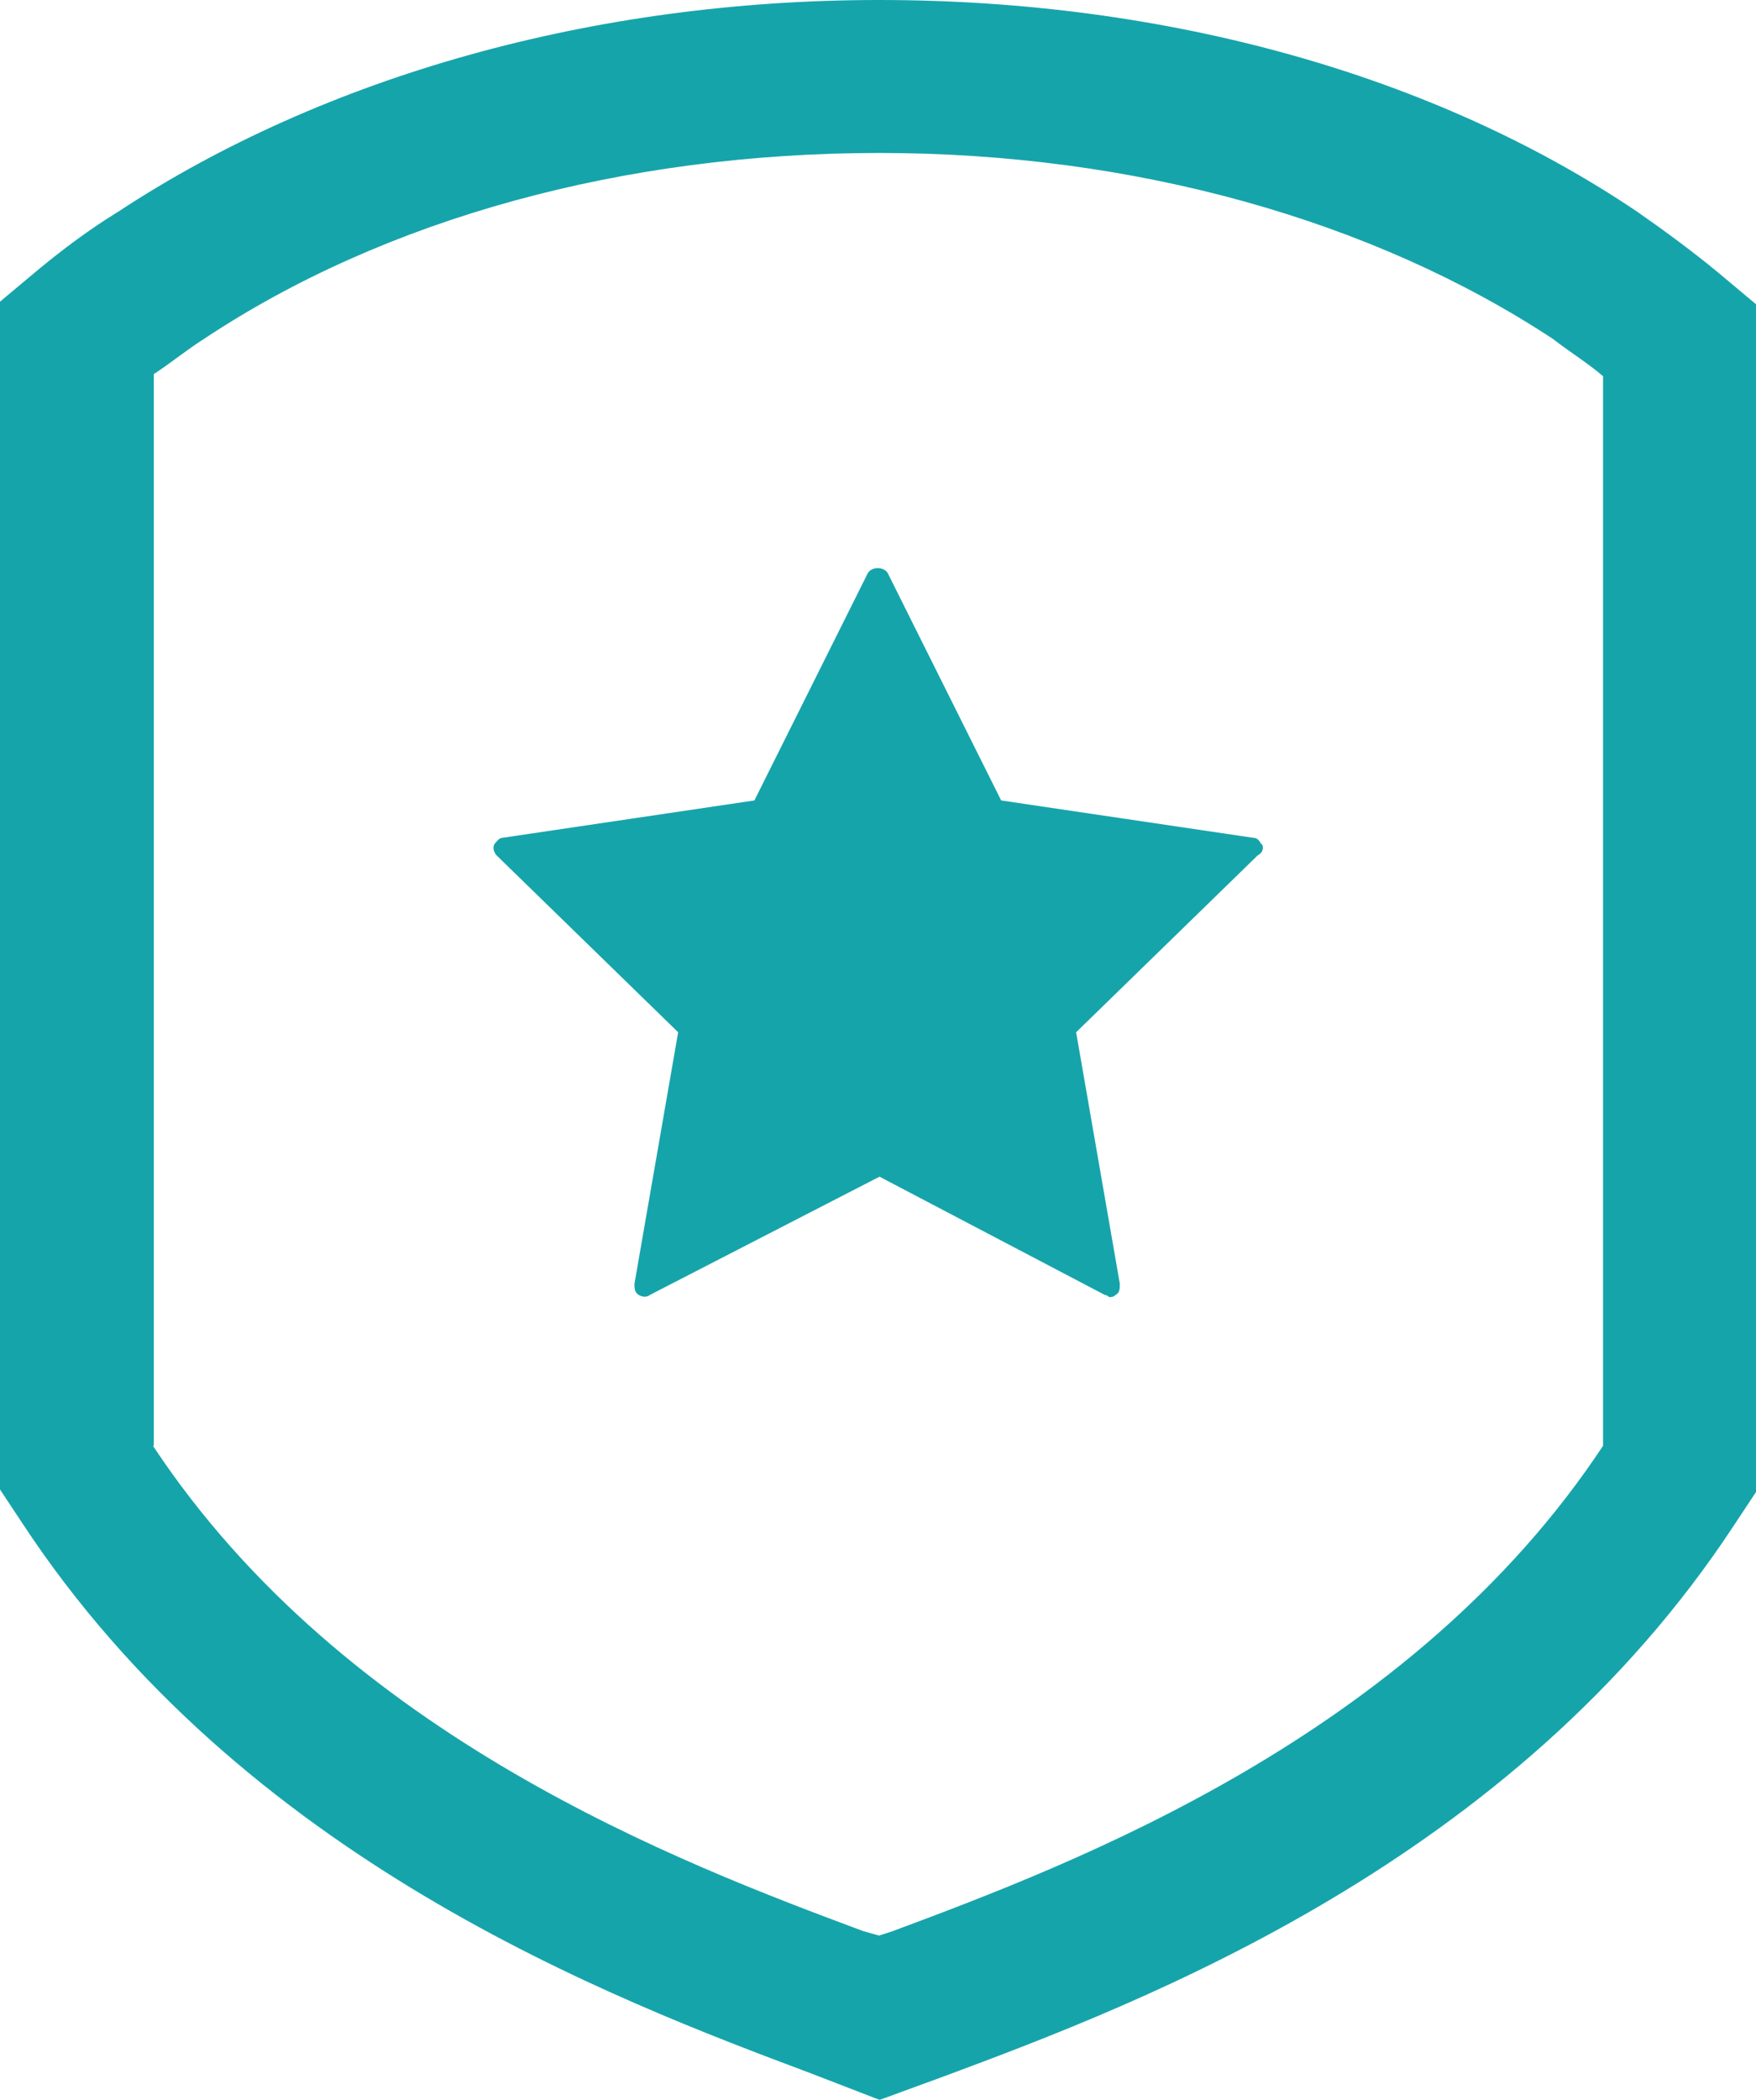
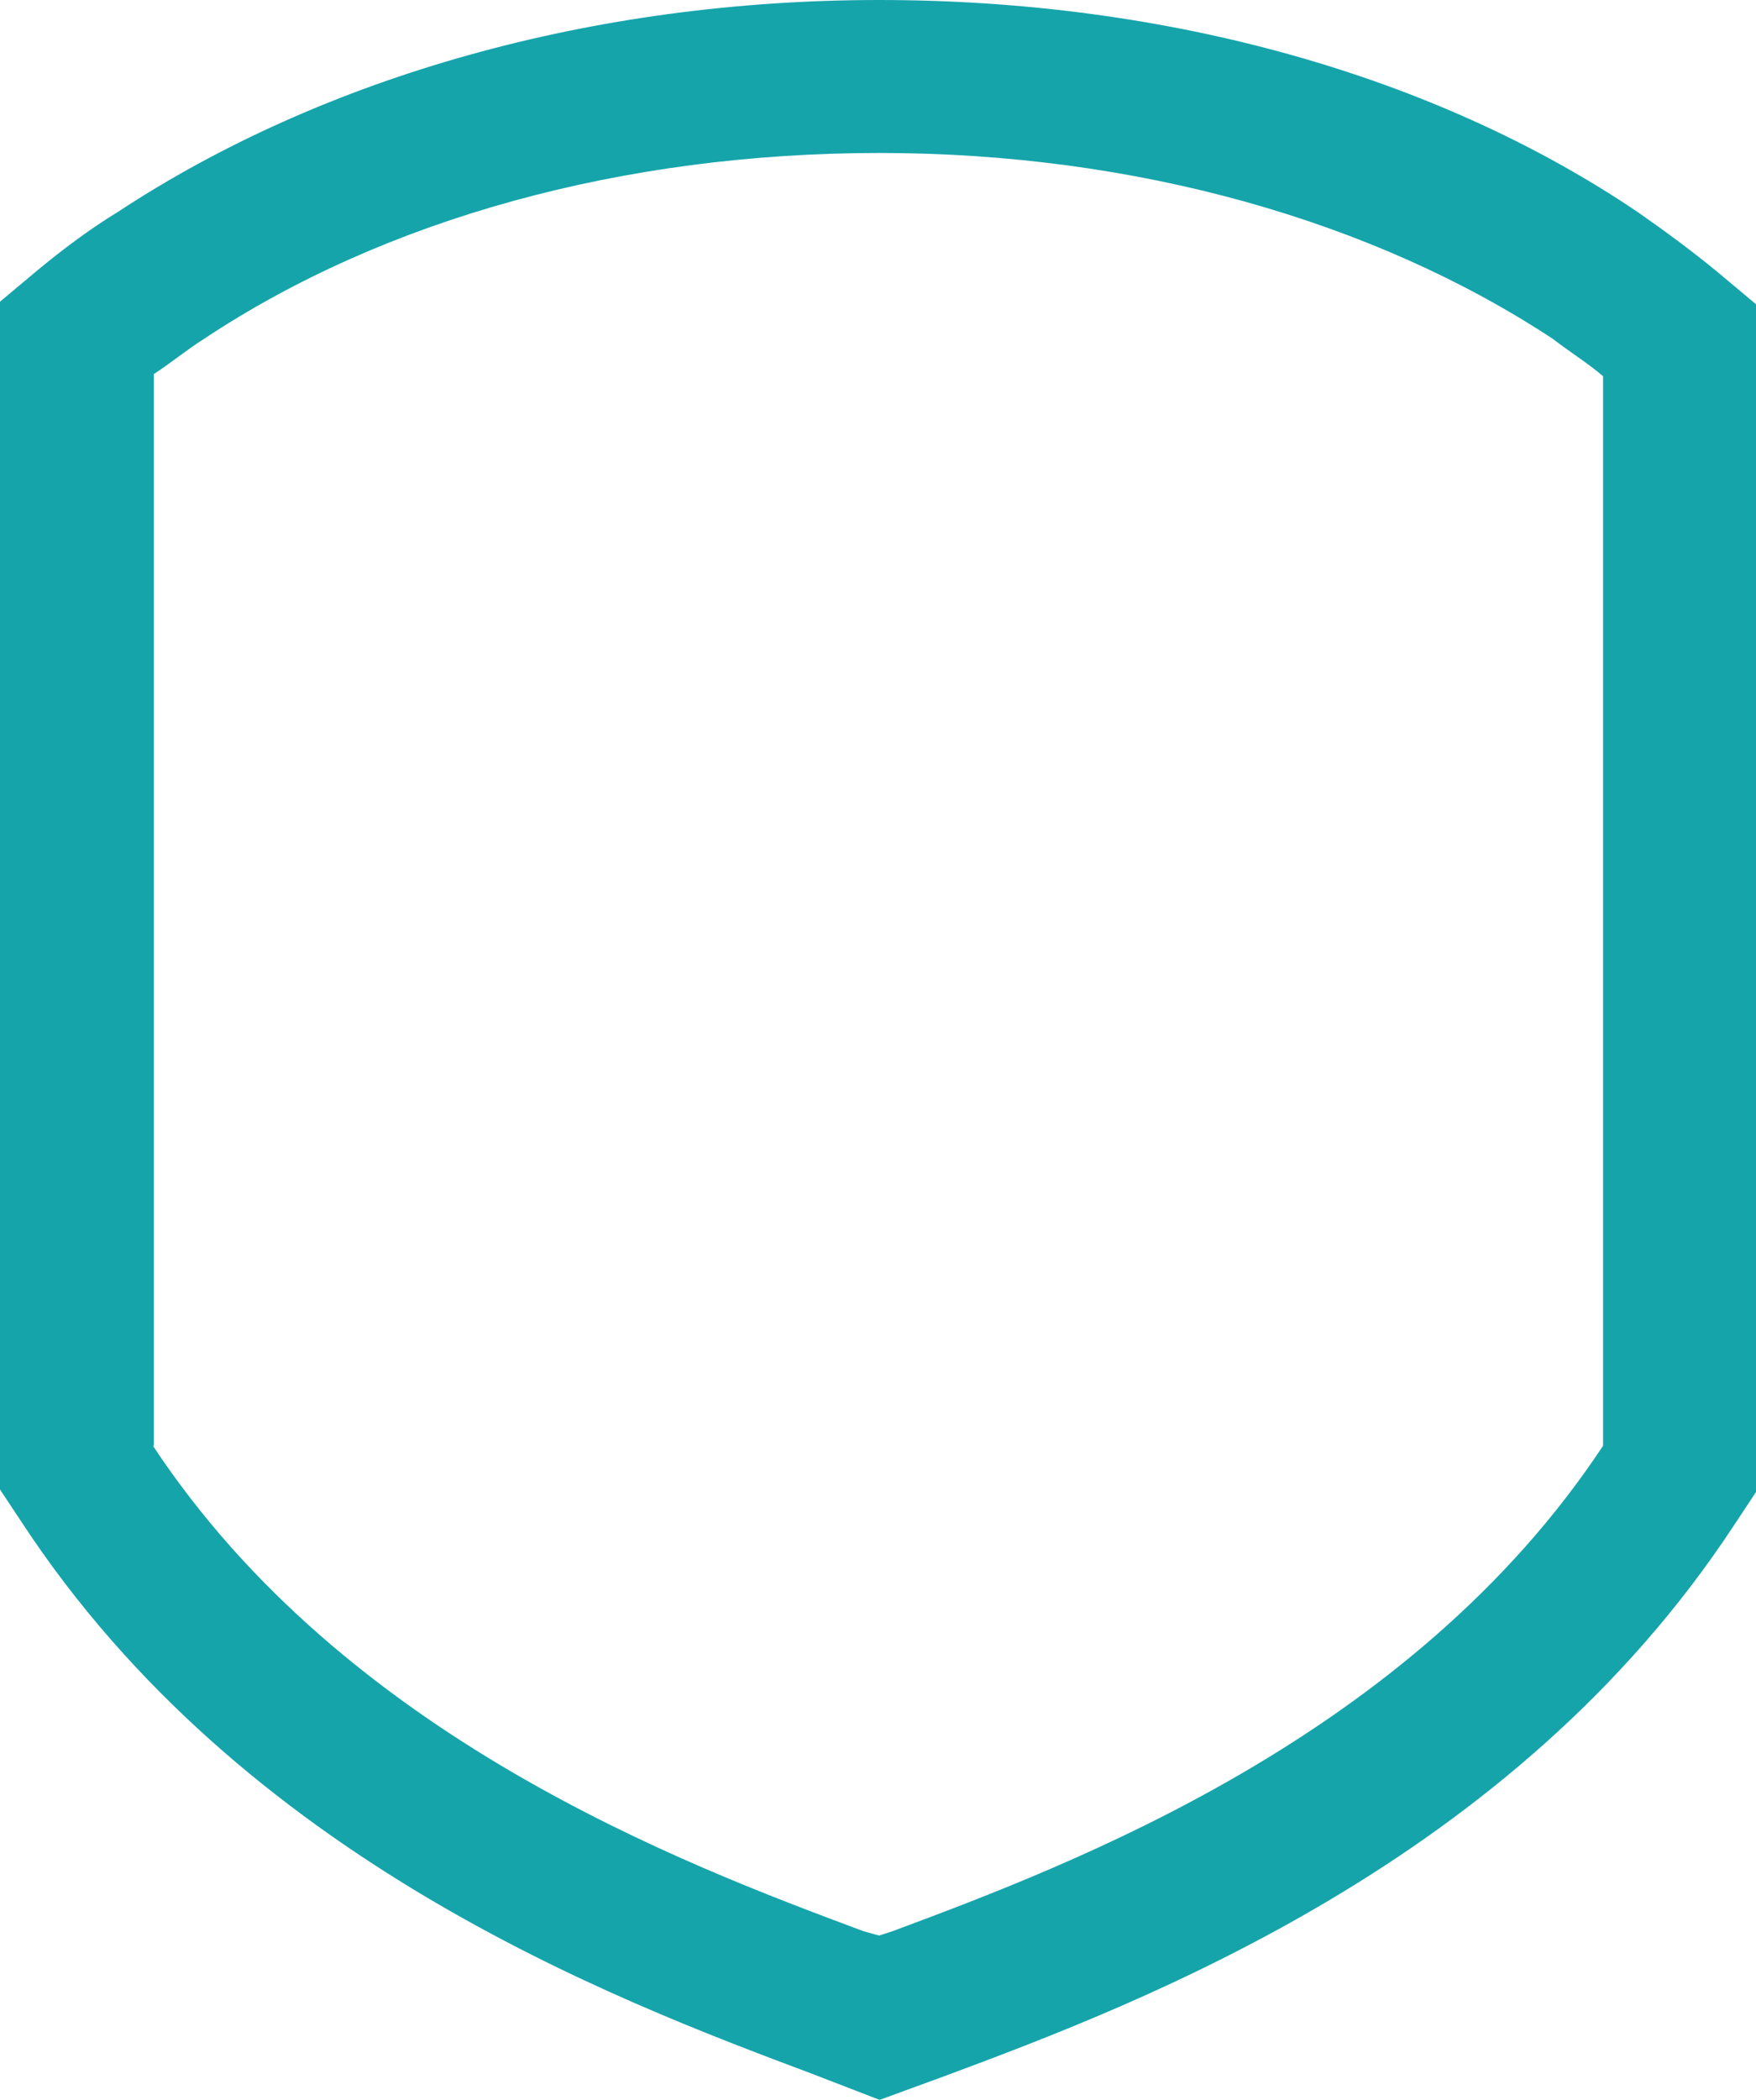
<svg xmlns="http://www.w3.org/2000/svg" id="Layer_1" data-name="Layer 1" viewBox="0 0 40.99 49">
  <path d="M20.52,49l-1.58-.61c-4.64-1.74-13.27-5-18.43-12.86l-.51-.77V7.04l.92-.77c.56-.46,1.17-.92,1.84-1.33C7.55,1.79,13.83,0,20.52,0s12.96,1.74,17.71,4.95h0c.66.46,1.28.92,1.84,1.38l.92.77v27.72l-.51.77c-5.16,7.86-13.78,11.13-18.43,12.86l-1.53.56ZM3.57,33.74c4.49,6.79,12.35,9.75,16.59,11.33l.36.1.31-.1c4.24-1.58,12.1-4.54,16.59-11.33V8.78c-.36-.31-.77-.56-1.17-.87h0c-4.19-2.76-9.75-4.34-15.72-4.34s-11.54,1.53-15.77,4.34c-.41.26-.77.56-1.17.82,0,0,0,25.01,0,25.01Z" style="fill: #16a4ab;" />
-   <path d="M29.44,19.7c-.05-.1-.1-.15-.2-.15l-5.87-.87-2.65-5.31c-.1-.15-.36-.15-.46,0l-2.65,5.31-5.87.87c-.1,0-.15.1-.2.15-.05.1,0,.2.05.26l4.24,4.13-1.02,5.87c0,.1,0,.2.1.26s.2.05.26,0l5.36-2.76,5.26,2.76c.05,0,.1.05.1.05.05,0,.1,0,.15-.05.1-.05.1-.15.1-.26l-1.02-5.87,4.24-4.13c.1-.05.15-.15.1-.26Z" style="fill: #16a4ab;" />
</svg>